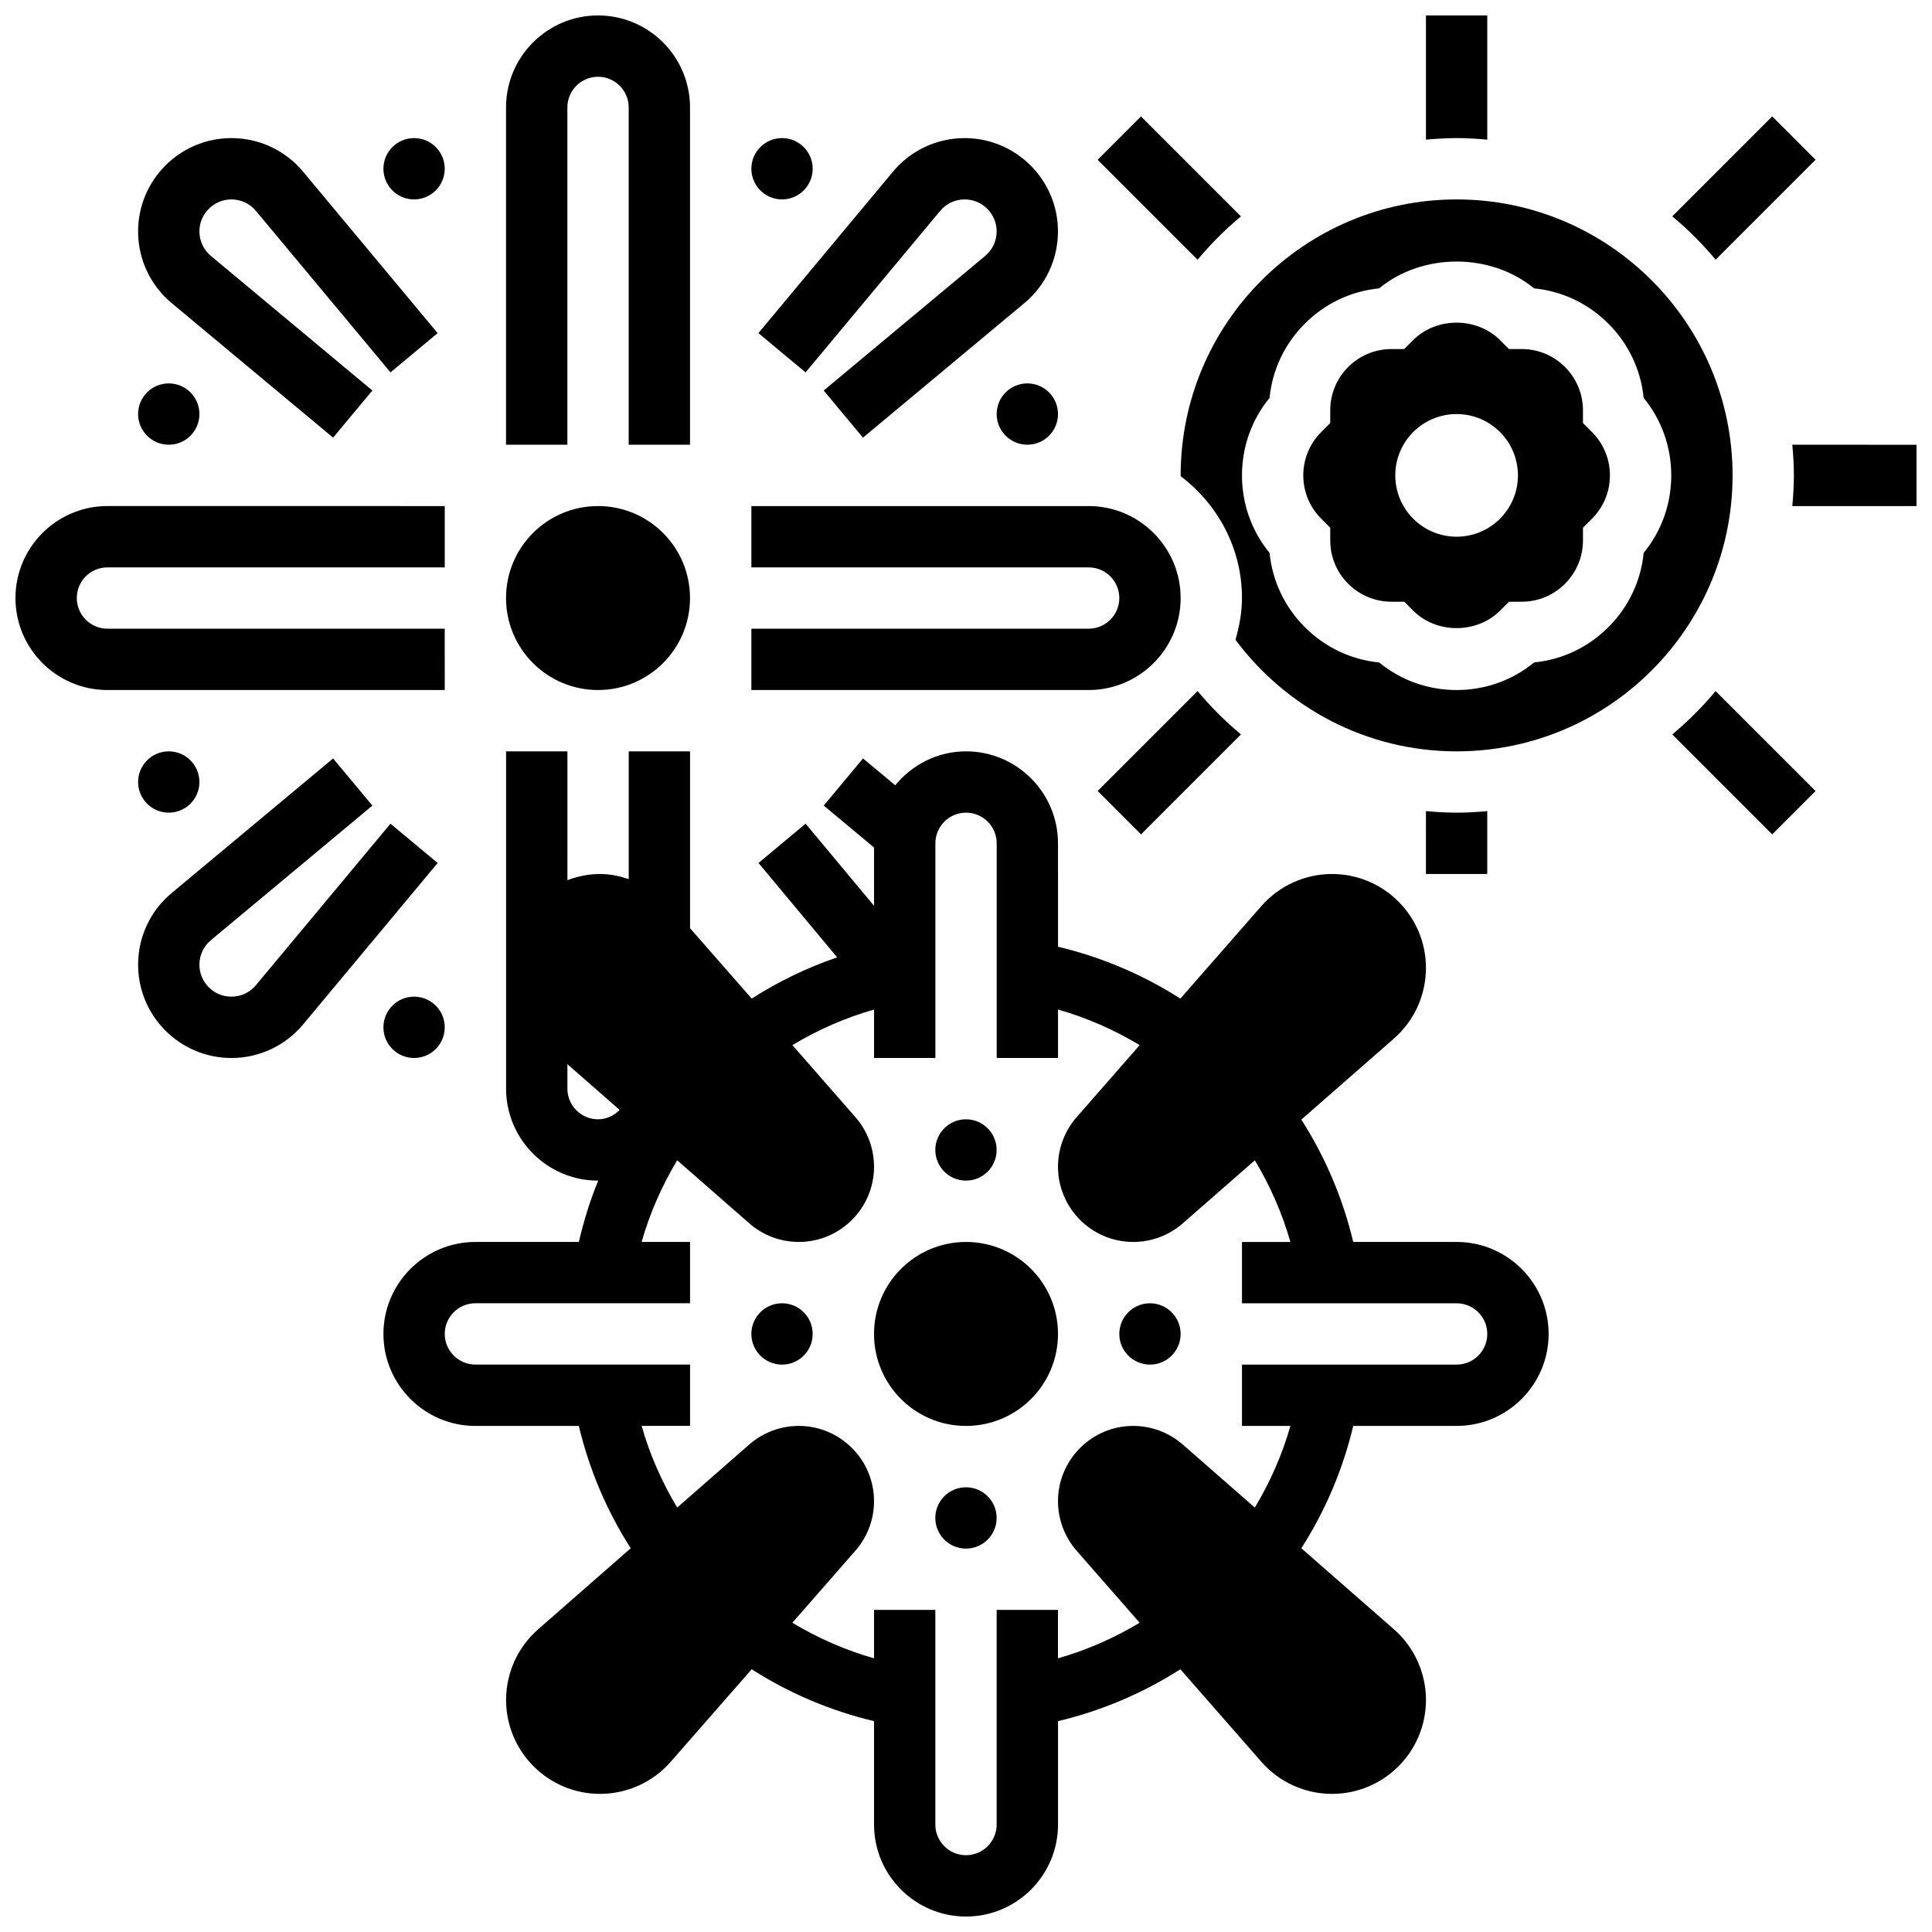
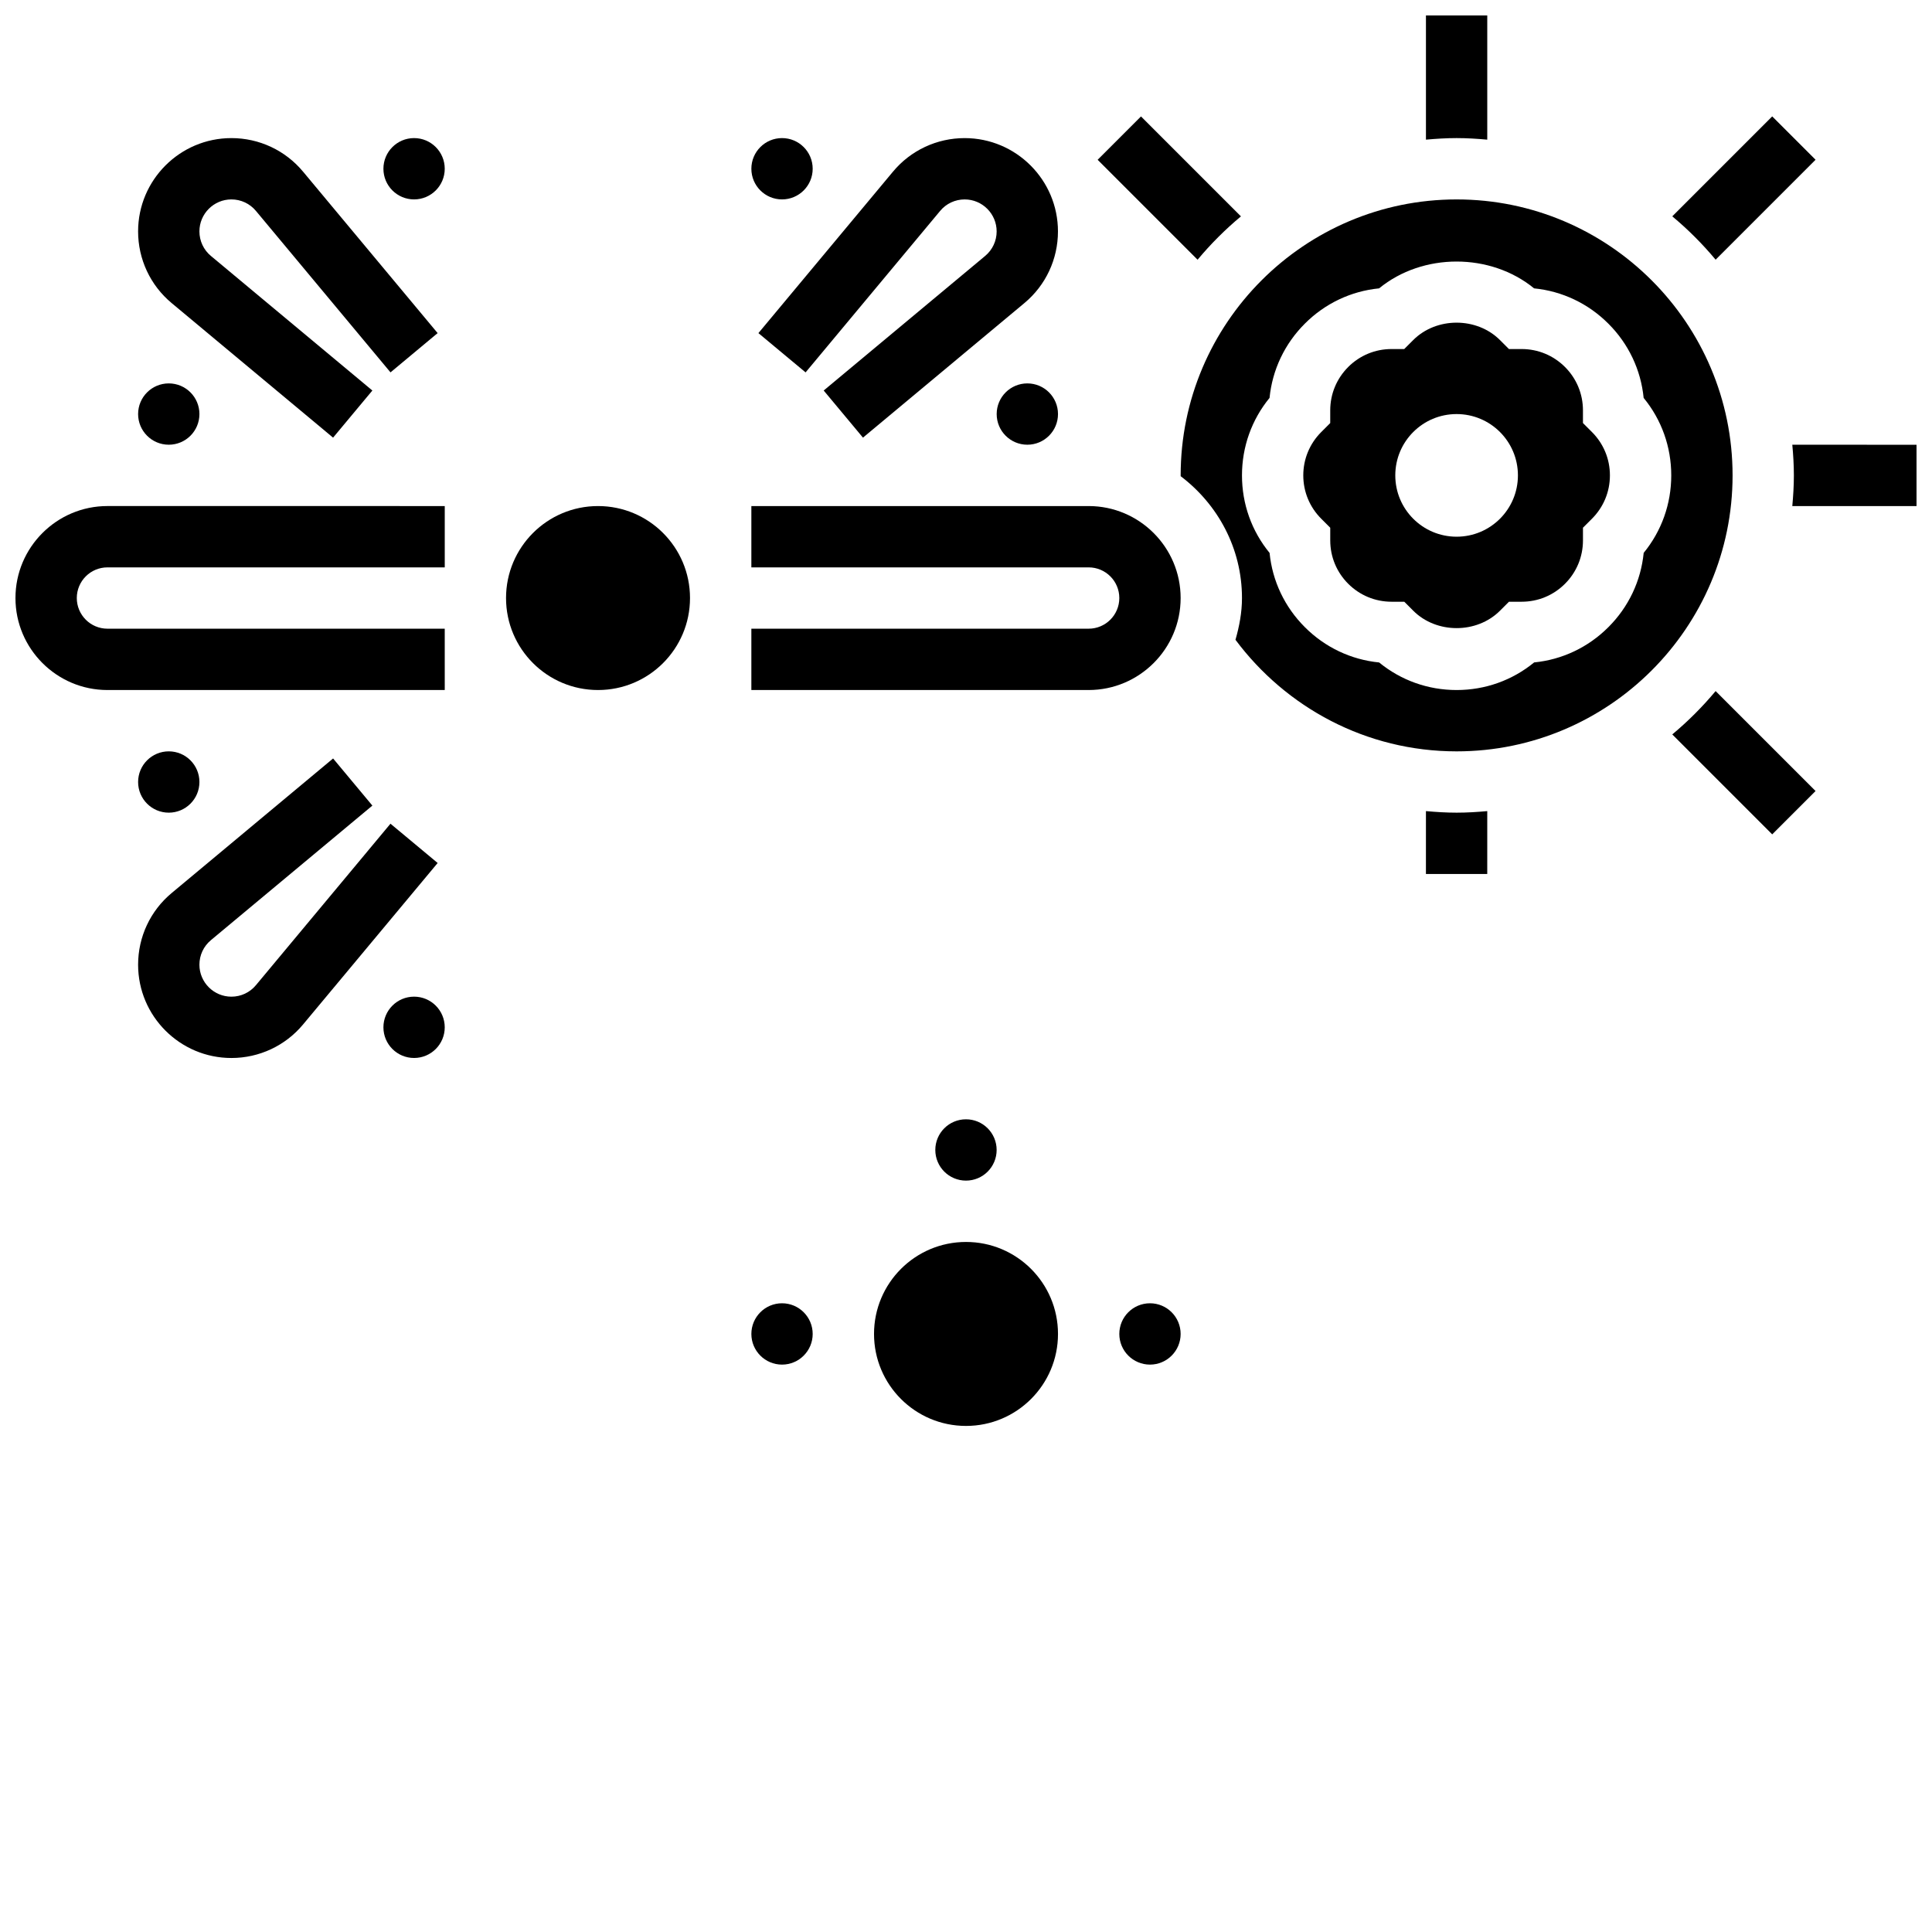
<svg xmlns="http://www.w3.org/2000/svg" width="800px" height="800px" version="1.1" viewBox="144 144 512 512">
  <defs>
    <clipPath id="e">
      <path d="m245 343h310v308.9h-310z" />
    </clipPath>
    <clipPath id="d">
      <path d="m148.09 278h113.91v49h-113.91z" />
    </clipPath>
    <clipPath id="c">
      <path d="m278 148.09h49v113.91h-49z" />
    </clipPath>
    <clipPath id="b">
      <path d="m521 148.09h18v33.906h-18z" />
    </clipPath>
    <clipPath id="a">
      <path d="m618 261h33.902v18h-33.902z" />
    </clipPath>
  </defs>
  <path d="m456.88 302.49c0-13.441-10.938-24.379-24.379-24.379h-89.383v16.25h89.387c4.484 0 8.125 3.641 8.125 8.125s-3.641 8.125-8.125 8.125l-89.387 0.004v16.25h89.387c13.438 0 24.375-10.938 24.375-24.375z" />
  <path d="m424.38 497.51c0 13.461-10.914 24.375-24.375 24.375-13.465 0-24.379-10.914-24.379-24.375 0-13.465 10.914-24.379 24.379-24.379 13.461 0 24.375 10.914 24.375 24.379" />
-   <path d="m408.12 546.27c0 4.488-3.637 8.125-8.125 8.125s-8.129-3.637-8.129-8.125 3.641-8.125 8.129-8.125 8.125 3.637 8.125 8.125" />
  <path d="m456.88 497.51c0 4.484-3.637 8.125-8.125 8.125-4.488 0-8.125-3.641-8.125-8.125 0-4.488 3.637-8.129 8.125-8.129 4.488 0 8.125 3.641 8.125 8.129" />
  <g clip-path="url(#e)">
-     <path d="m530.02 473.13h-27.402c-2.731-11.48-7.379-22.461-13.75-32.422l24.516-21.461c5.406-4.723 8.508-11.555 8.508-18.738 0-13.727-11.164-24.891-24.887-24.891-7.184 0-14.016 3.106-18.738 8.508l-21.461 24.516c-9.961-6.371-20.941-11.02-32.422-13.75l-0.004-27.398c0-13.441-10.938-24.379-24.379-24.379-7.582 0-14.285 3.551-18.754 8.996l-8.539-7.117-10.41 12.488 13.328 11.117v15.449l-18.129-21.762-12.488 10.41 20.844 25.012c-7.957 2.731-15.555 6.394-22.648 10.93l-16.336-18.652v-46.871h-16.25v33.844c-2.445-0.797-4.981-1.34-7.613-1.34-3.047 0-5.941 0.625-8.637 1.633l-0.004-34.137h-16.25v89.387c0 13.441 10.938 24.379 24.379 24.379h0.047c-2.195 5.258-3.836 10.719-5.152 16.25h-27.398c-13.441 0-24.379 10.938-24.379 24.379 0 13.441 10.938 24.379 24.379 24.379h27.402c2.731 11.48 7.379 22.461 13.75 32.422l-24.516 21.461c-5.406 4.719-8.512 11.555-8.512 18.734 0 13.727 11.164 24.891 24.891 24.891 7.184 0 14.016-3.106 18.738-8.508l21.461-24.516c9.961 6.371 20.941 11.02 32.422 13.75v27.402c0 13.441 10.938 24.379 24.379 24.379s24.379-10.938 24.379-24.379v-27.402c11.48-2.731 22.461-7.379 32.422-13.75l21.461 24.516c4.719 5.406 11.555 8.508 18.738 8.508 13.723 0 24.887-11.164 24.887-24.891 0-7.184-3.106-14.016-8.508-18.738l-24.516-21.461c6.371-9.961 11.02-20.941 13.75-32.422h27.402c13.441 0 24.379-10.938 24.379-24.379-0.004-13.438-10.941-24.375-24.379-24.375zm-227.53-32.504c-4.484 0-8.125-3.641-8.125-8.125v-6.477l13.848 12.117c-1.492 1.508-3.473 2.484-5.723 2.484zm227.53 65.008h-56.883v16.25h12.832c-2.152 7.59-5.356 14.863-9.426 21.641l-19.098-16.707c-3.633-3.176-8.289-4.934-13.125-4.934-10.992 0-19.941 8.949-19.941 19.941 0 4.836 1.754 9.492 4.926 13.125l16.707 19.098c-6.777 4.07-14.051 7.273-21.641 9.426v-12.832h-16.25v56.883c0 4.484-3.641 8.125-8.125 8.125-4.484 0-8.125-3.641-8.125-8.125v-56.883h-16.25v12.832c-7.59-2.152-14.863-5.356-21.641-9.426l16.707-19.098c3.184-3.633 4.938-8.289 4.938-13.125 0-10.992-8.945-19.941-19.941-19.941-4.836 0-9.492 1.754-13.125 4.926l-19.098 16.707c-4.07-6.777-7.273-14.051-9.426-21.641h12.832v-16.25h-56.883c-4.484 0-8.125-3.641-8.125-8.125s3.641-8.125 8.125-8.125h56.883v-16.25h-12.832c2.152-7.59 5.356-14.863 9.426-21.641l19.098 16.707c3.633 3.18 8.289 4.938 13.125 4.938 10.996 0 19.941-8.949 19.941-19.941 0-4.836-1.754-9.492-4.926-13.125l-16.707-19.098c6.777-4.07 14.051-7.273 21.641-9.426v12.832h16.25v-56.883c0-4.484 3.641-8.125 8.125-8.125s8.125 3.641 8.125 8.125v56.883h16.25v-12.832c7.59 2.152 14.863 5.356 21.641 9.426l-16.707 19.098c-3.18 3.633-4.938 8.289-4.938 13.125 0 10.992 8.949 19.941 19.941 19.941 4.836 0 9.492-1.754 13.125-4.926l19.098-16.707c4.07 6.777 7.273 14.051 9.426 21.641h-12.832v16.25h56.883c4.484 0 8.125 3.641 8.125 8.125 0 4.488-3.641 8.121-8.125 8.121z" />
-   </g>
+     </g>
  <path d="m408.12 448.75c0 4.488-3.637 8.125-8.125 8.125s-8.129-3.637-8.129-8.125c0-4.488 3.641-8.125 8.129-8.125s8.125 3.637 8.125 8.125" />
  <path d="m359.37 497.51c0 4.484-3.637 8.125-8.125 8.125-4.488 0-8.125-3.641-8.125-8.125 0-4.488 3.637-8.129 8.125-8.129 4.488 0 8.125 3.641 8.125 8.129" />
  <path d="m326.86 302.49c0 13.461-10.914 24.375-24.375 24.375-13.465 0-24.379-10.914-24.379-24.375 0-13.465 10.914-24.379 24.379-24.379 13.461 0 24.375 10.914 24.375 24.379" />
  <g clip-path="url(#d)">
    <path d="m261.86 310.61h-89.383c-4.484 0-8.125-3.641-8.125-8.125s3.641-8.125 8.125-8.125h89.387v-16.25l-89.387-0.004c-13.441 0-24.379 10.938-24.379 24.379 0 13.441 10.938 24.379 24.379 24.379h89.387z" />
  </g>
  <path d="m232.27 259.98 10.41-12.488-42.781-35.66c-1.938-1.605-3.051-3.981-3.051-6.508 0-4.672 3.805-8.477 8.477-8.477 2.527 0 4.898 1.113 6.508 3.055l35.656 42.781 12.488-10.41-35.652-42.77c-4.707-5.664-11.637-8.906-19-8.906-13.633 0-24.727 11.094-24.727 24.727 0 7.363 3.242 14.293 8.898 19z" />
  <path d="m196.85 253.73c0 4.488-3.637 8.125-8.125 8.125-4.488 0-8.125-3.637-8.125-8.125s3.637-8.125 8.125-8.125c4.488 0 8.125 3.637 8.125 8.125" />
  <path d="m196.85 351.24c0 4.488-3.637 8.125-8.125 8.125-4.488 0-8.125-3.637-8.125-8.125 0-4.488 3.637-8.125 8.125-8.125 4.488 0 8.125 3.637 8.125 8.125" />
  <path d="m247.48 362.29-35.656 42.793c-1.598 1.934-3.973 3.047-6.5 3.047-4.672 0-8.477-3.805-8.477-8.477 0-2.527 1.113-4.898 3.055-6.508l42.781-35.656-10.41-12.488-42.773 35.656c-5.66 4.703-8.902 11.633-8.902 18.996 0 13.637 11.094 24.727 24.727 24.727 7.363 0 14.293-3.242 19-8.898l35.656-42.781z" />
  <path d="m261.86 416.25c0 4.488-3.637 8.125-8.125 8.125s-8.125-3.637-8.125-8.125 3.637-8.125 8.125-8.125 8.125 3.637 8.125 8.125" />
  <path d="m424.38 253.73c0 4.488-3.637 8.125-8.125 8.125s-8.125-3.637-8.125-8.125 3.637-8.125 8.125-8.125 8.125 3.637 8.125 8.125" />
  <g clip-path="url(#c)">
-     <path d="m294.36 172.47c0-4.484 3.641-8.125 8.125-8.125s8.125 3.641 8.125 8.125v89.387h16.25l0.004-89.387c0-13.441-10.938-24.379-24.379-24.379s-24.379 10.938-24.379 24.379v89.387h16.25z" />
-   </g>
+     </g>
  <path d="m357.49 242.69 35.656-42.793c1.602-1.934 3.973-3.047 6.5-3.047 4.672 0 8.477 3.805 8.477 8.477 0 2.527-1.113 4.898-3.055 6.508l-42.781 35.656 10.41 12.488 42.773-35.656c5.66-4.703 8.902-11.633 8.902-18.996 0-13.633-11.09-24.727-24.727-24.727-7.363 0-14.293 3.242-19 8.898l-35.656 42.781z" />
  <path d="m359.37 188.72c0 4.488-3.637 8.125-8.125 8.125-4.488 0-8.125-3.637-8.125-8.125 0-4.488 3.637-8.125 8.125-8.125 4.488 0 8.125 3.637 8.125 8.125" />
  <path d="m261.86 188.72c0 4.488-3.637 8.125-8.125 8.125s-8.125-3.637-8.125-8.125c0-4.488 3.637-8.125 8.125-8.125s8.125 3.637 8.125 8.125" />
  <path d="m563.5 256.11v-3.363c0-4.34-1.691-8.418-4.754-11.48-3.078-3.078-7.16-4.769-11.5-4.769h-3.363l-2.383-2.383c-6.144-6.144-16.836-6.144-22.98 0l-2.383 2.383h-3.363c-4.34 0-8.418 1.691-11.48 4.754-3.078 3.078-4.769 7.16-4.769 11.5v3.363l-2.383 2.383c-3.066 3.066-4.758 7.144-4.758 11.484s1.691 8.418 4.762 11.488l2.383 2.383v3.363c0 4.34 1.691 8.418 4.754 11.48 3.078 3.078 7.16 4.769 11.5 4.769h3.363l2.383 2.383c6.144 6.144 16.836 6.144 22.98 0l2.383-2.383h3.363c4.34 0 8.418-1.691 11.48-4.754 3.078-3.078 4.769-7.16 4.769-11.5v-3.363l2.383-2.383c3.066-3.066 4.758-7.144 4.758-11.484s-1.691-8.418-4.762-11.488zm-33.484 30.121c-8.98 0-16.25-7.273-16.25-16.25 0-8.98 7.273-16.25 16.25-16.25 8.98 0 16.25 7.273 16.25 16.25s-7.273 16.25-16.25 16.25z" />
  <path d="m530.02 196.85c-40.328 0-73.133 32.805-73.133 73.133 0 0.074 0.008 0.145 0.008 0.219 9.805 7.422 16.242 19.074 16.242 32.289 0 3.859-0.715 7.523-1.723 11.059 13.344 17.902 34.609 29.57 58.605 29.57 40.328 0 73.133-32.805 73.133-73.133 0-40.332-32.805-73.137-73.133-73.137zm49.574 93.668c-0.738 7.434-3.996 14.336-9.359 19.688-5.34 5.348-12.238 8.613-19.672 9.344-5.797 4.75-12.973 7.316-20.543 7.316-7.574 0-14.75-2.566-20.535-7.305-7.434-0.738-14.336-3.996-19.688-9.359-5.348-5.34-8.613-12.238-9.344-19.672-4.75-5.797-7.316-12.973-7.316-20.543 0-7.574 2.566-14.75 7.305-20.535 0.738-7.434 3.996-14.336 9.359-19.688 5.34-5.348 12.238-8.613 19.672-9.344 11.57-9.477 29.504-9.477 41.078 0 7.434 0.738 14.336 3.996 19.688 9.359 5.348 5.34 8.613 12.238 9.344 19.672 4.75 5.785 7.316 12.961 7.316 20.535 0 7.57-2.566 14.746-7.305 20.531z" />
  <g clip-path="url(#b)">
    <path d="m538.14 181.01v-32.918h-16.25v32.918c2.68-0.242 5.375-0.414 8.125-0.414 2.746 0 5.441 0.172 8.125 0.414z" />
  </g>
  <path d="m472.86 201.34-26.484-26.484-11.488 11.488 26.484 26.484c3.477-4.168 7.32-8.012 11.488-11.488z" />
  <g clip-path="url(#a)">
    <path d="m618.98 261.86c0.246 2.684 0.414 5.383 0.414 8.129s-0.172 5.445-0.414 8.125h32.918v-16.25z" />
  </g>
  <path d="m598.66 212.82 26.484-26.484-11.488-11.488-26.484 26.484c4.168 3.477 8.012 7.32 11.488 11.488z" />
  <path d="m538.14 358.95c-2.684 0.246-5.379 0.414-8.125 0.414s-5.445-0.172-8.125-0.414l-0.004 16.668h16.25z" />
  <path d="m587.17 338.63 26.484 26.484 11.488-11.488-26.484-26.484c-3.477 4.164-7.32 8.008-11.488 11.488z" />
-   <path d="m446.38 365.11 26.484-26.484c-4.168-3.477-8.012-7.32-11.488-11.488l-26.484 26.484z" />
+   <path d="m446.38 365.11 26.484-26.484l-26.484 26.484z" />
</svg>